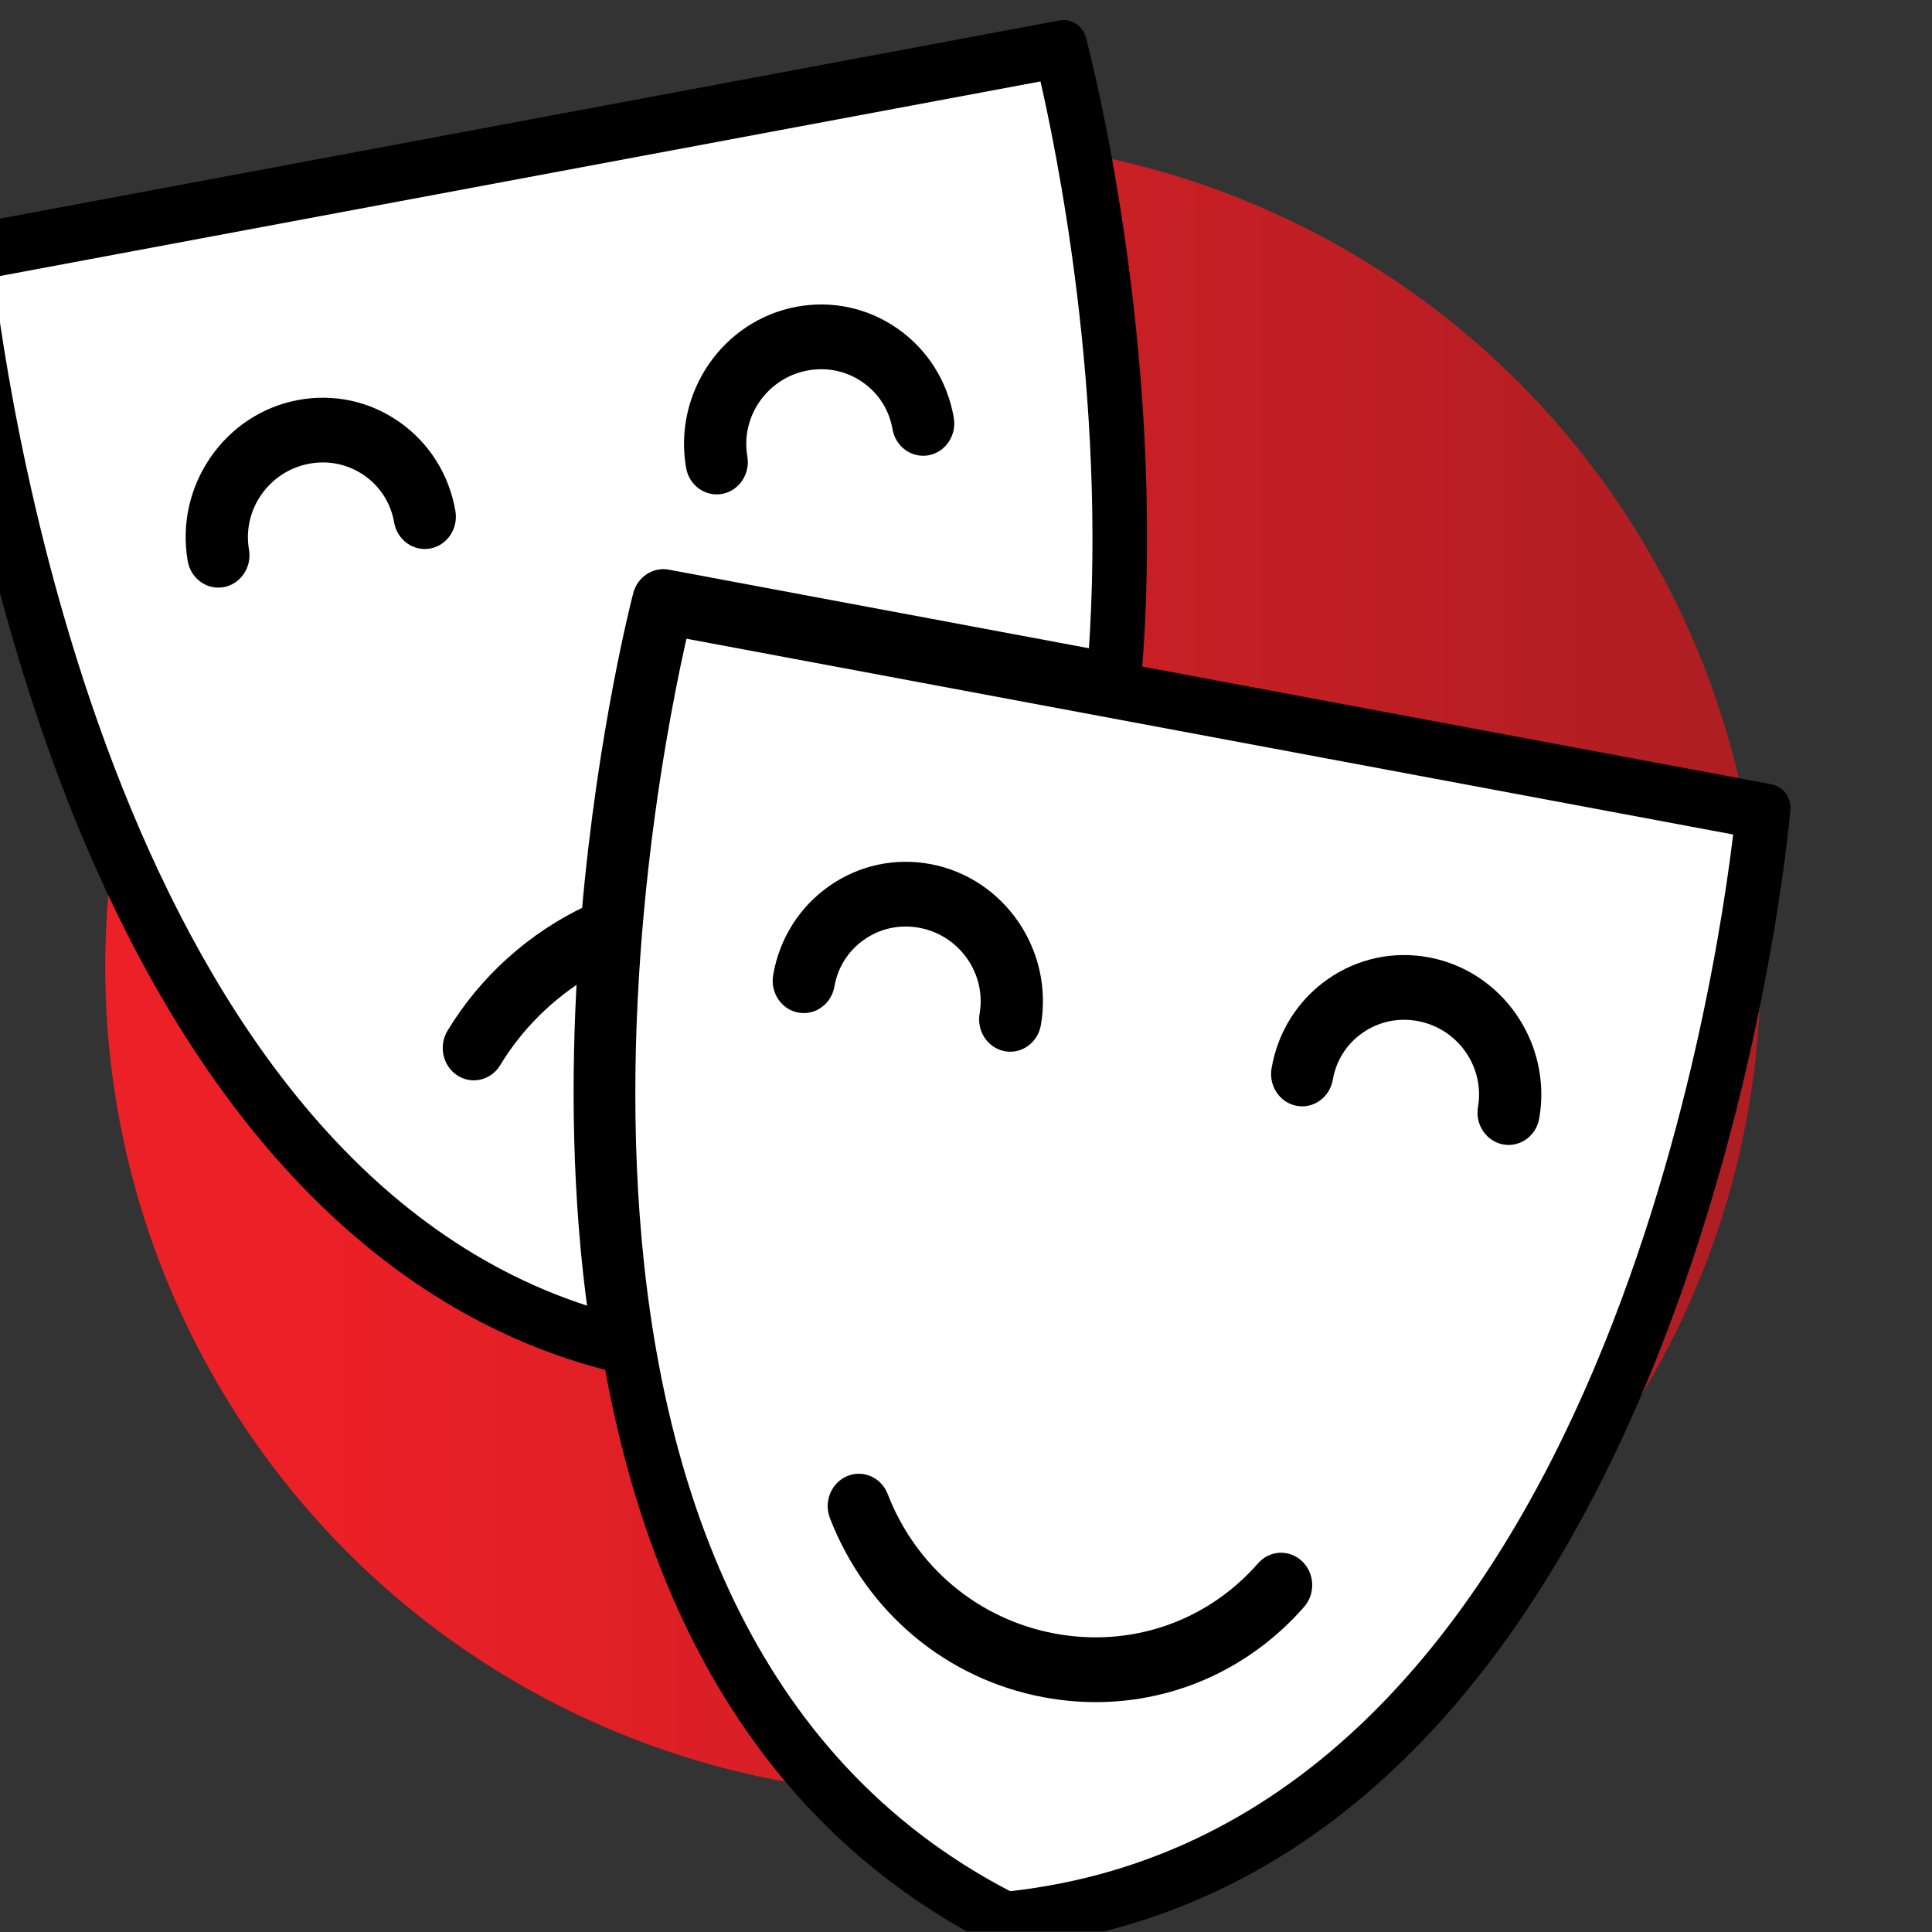
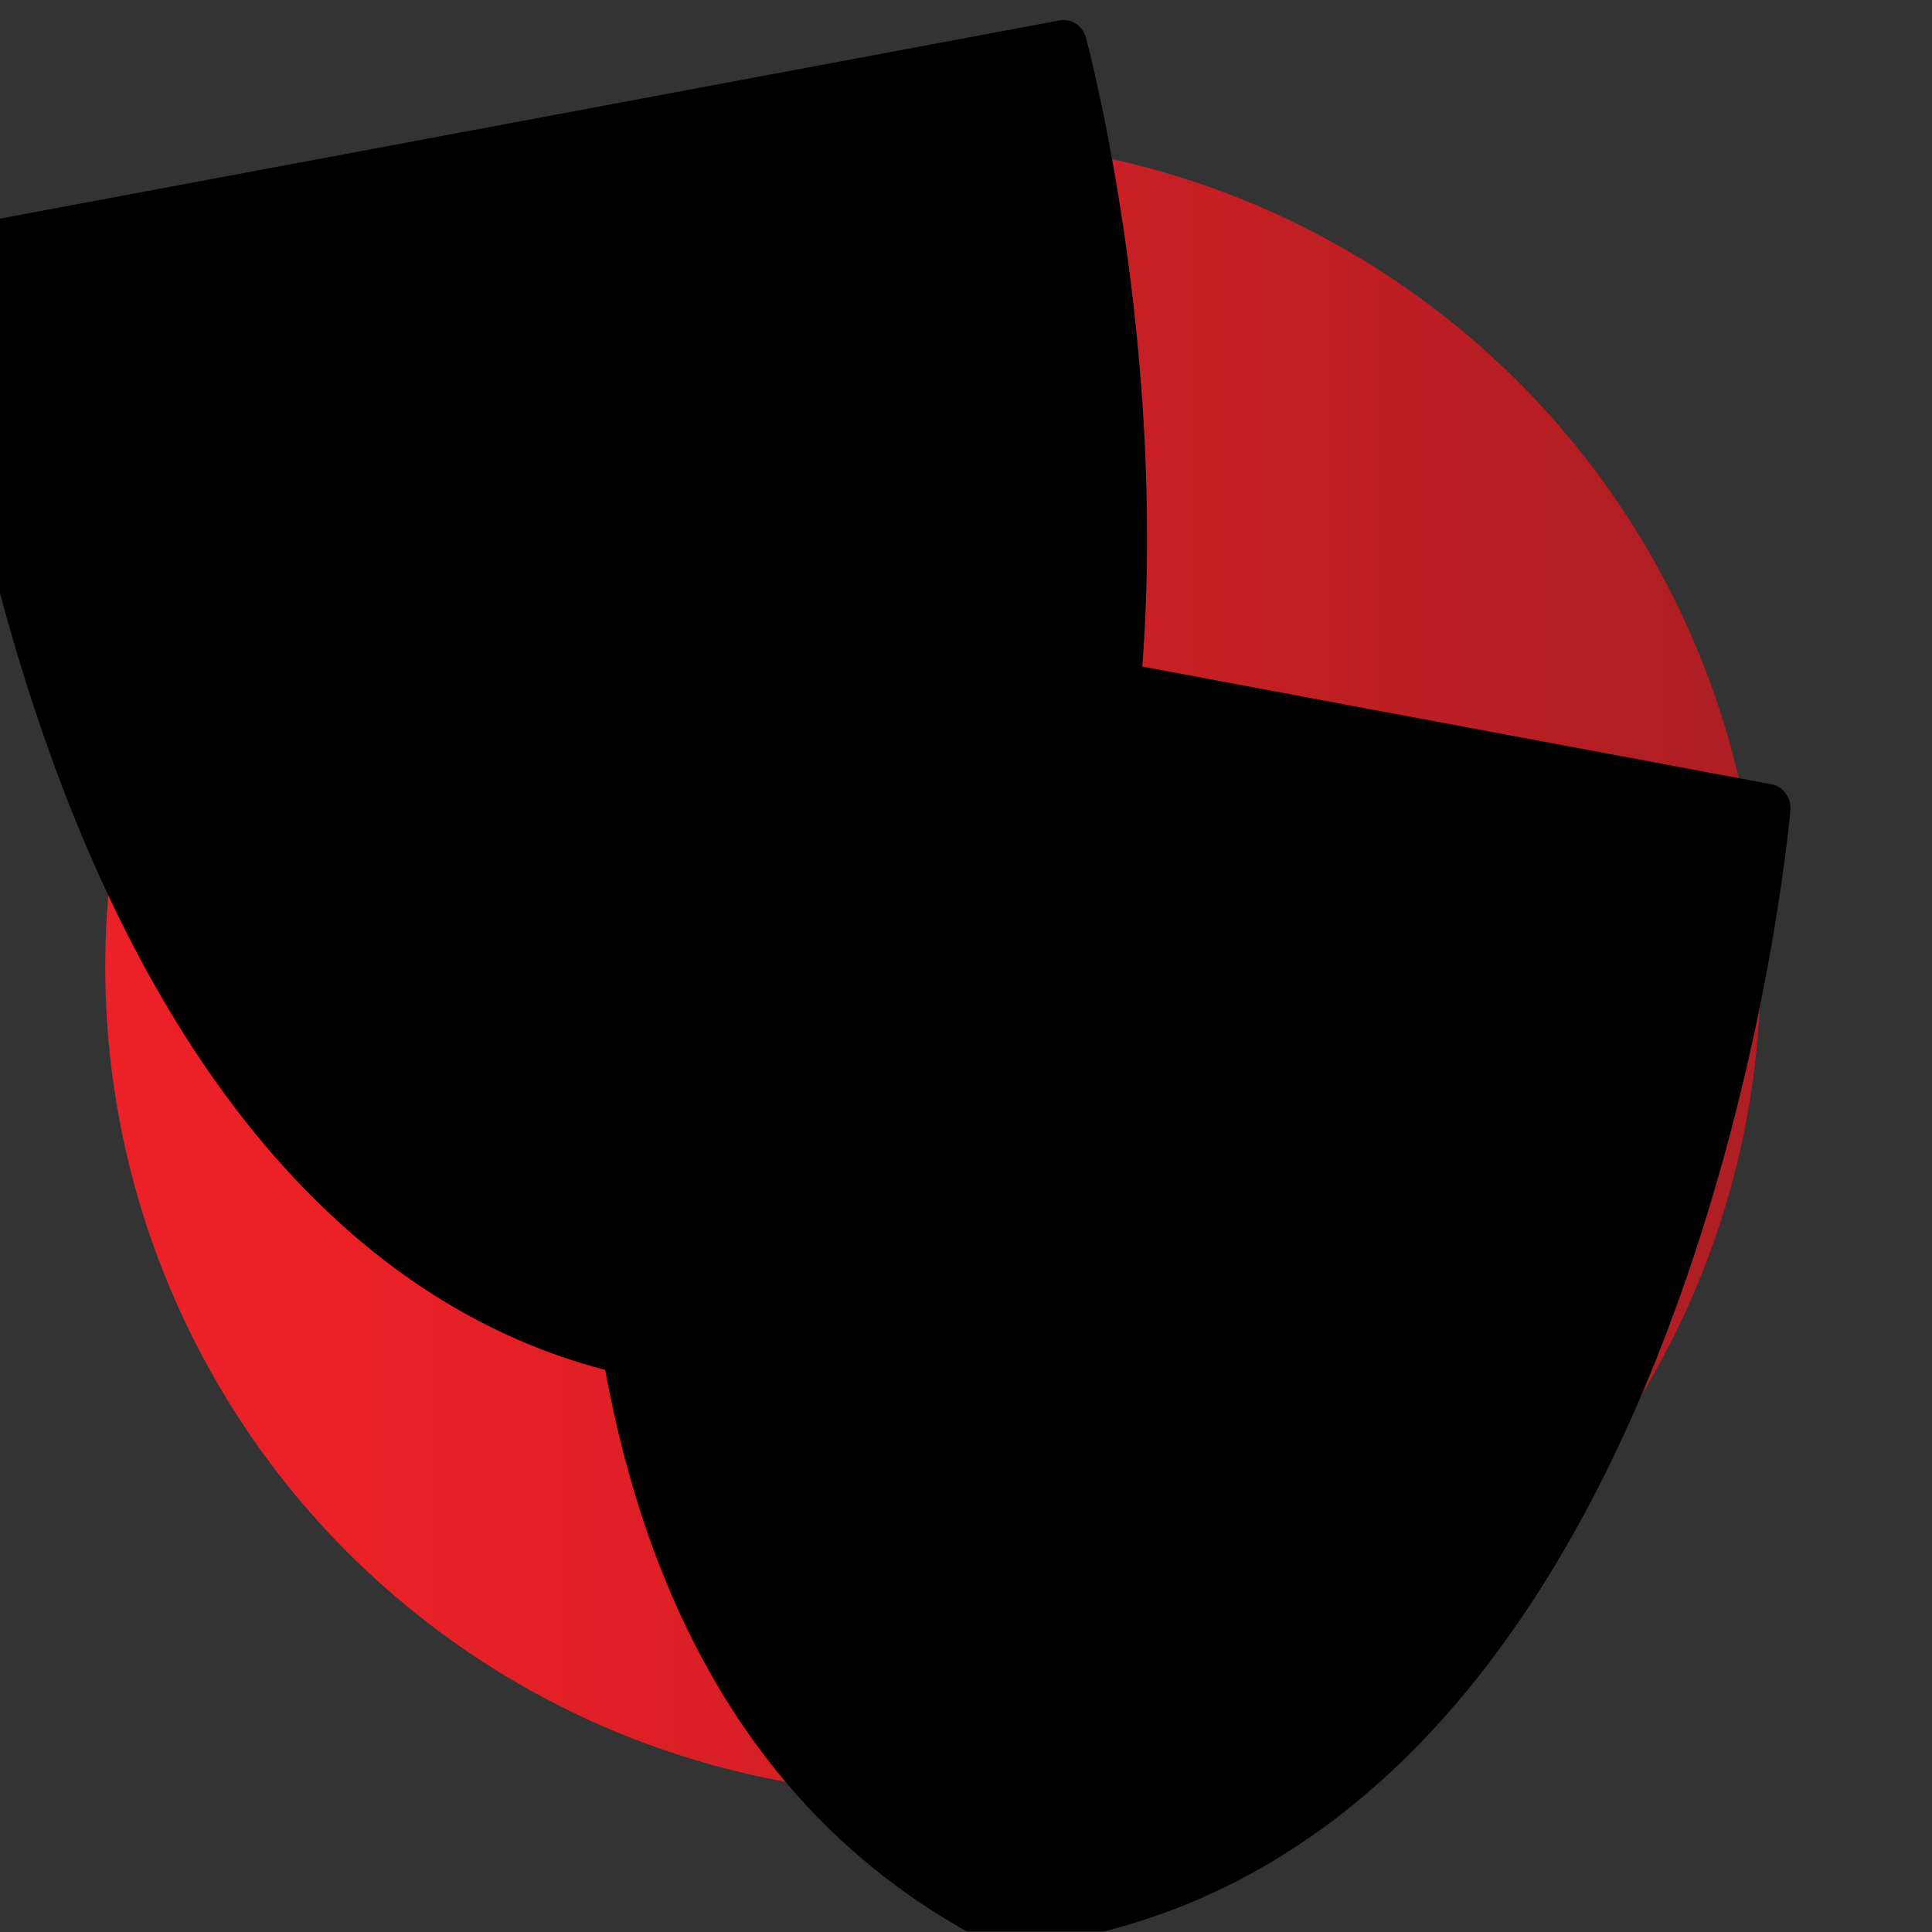
<svg xmlns="http://www.w3.org/2000/svg" width="70" height="70" viewBox="0 0 70 70" version="1.1" xml:space="preserve" style="fill-rule:evenodd;clip-rule:evenodd;stroke-linejoin:round;stroke-miterlimit:2;">
  <rect x="0" y="0" width="70" height="70" fill="#333333" stroke="none" />
  <g transform="matrix(1,0,0,1,-37025,-5080)">
    <g transform="matrix(0.937,0,0,0.973,24768.4,-1323.89)">
      <g id="icon-itinerary-culture" transform="matrix(1.406,0,0,1.354,9992.96,-15577.7)">
-         <rect x="2195" y="16365.8" width="53.116" height="53.116" style="fill:none;" />
        <clipPath id="_clip1">
          <rect x="2195" y="16365.8" width="53.116" height="53.116" />
        </clipPath>
        <g clip-path="url(#_clip1)">
          <g transform="matrix(0.709,0,0,0.709,-24104.4,12986.2)">
            <circle cx="37131.4" cy="4804.23" r="32.107" style="fill:url(#_Linear2);" />
          </g>
          <g transform="matrix(10.347,0,0,4.553,228.913,3710.26)">
            <g transform="matrix(0.011,0,0,0.026,188.567,2778.27)">
              <path d="M287.59,369.59C297.848,423.469 323.969,475.59 381.625,503.44C382.391,503.811 383.223,503.999 384.063,503.999C384.238,503.999 384.414,503.991 384.59,503.975C551.25,488.229 573.77,242.005 573.98,239.515C574.222,236.636 572.234,234.046 569.39,233.535L417.37,206.195C423.3,131.261 404.569,63.015 403.757,60.085C402.976,57.299 400.198,55.577 397.374,56.081L130.614,104.054C127.763,104.569 125.77,107.167 126.024,110.054C126.224,112.347 131.204,166.941 153.493,226.564C183.063,305.673 229.423,355.054 287.593,369.584L287.59,369.59Z" />
            </g>
            <g transform="matrix(0.011,0,0,0.026,188.567,2778.27)">
-               <path d="M385.094,492.67C256.144,428.815 297.602,231.32 305.782,197.51L562.272,243.635C558.174,278.178 528.303,477.725 385.092,492.665L385.094,492.67Z" style="fill:white;stroke:black;stroke-width:3.84px;" />
-             </g>
+               </g>
            <g transform="matrix(0.011,0,0,0.026,188.567,2778.27)">
-               <path d="M394.219,68.04C398.344,84.946 410.871,142.911 406.246,204.2L302.626,185.567C299.802,185.055 297.021,186.79 296.243,189.571C296.005,190.422 287.7,221.087 283.829,263.52C270.407,269.571 258.849,279.5 251.114,291.821C249.47,294.442 250.259,297.895 252.876,299.54C253.802,300.122 254.833,300.399 255.849,300.399C257.712,300.399 259.536,299.469 260.595,297.778C266.064,289.071 273.79,281.766 282.806,276.583C281.216,301.45 281.407,329.415 285.524,357.368C168.544,323.598 141.675,146.568 137.735,114.158L394.219,68.04Z" style="fill:white;stroke:black;stroke-width:3.84px;" />
-             </g>
+               </g>
            <g transform="matrix(0.011,0,0,0.026,188.567,2778.27)">
-               <path d="M314.53,164.27C314.858,164.27 315.19,164.243 315.526,164.184C318.573,163.637 320.596,160.723 320.049,157.68C318.198,147.387 325.409,137.446 336.123,135.52C341.342,134.575 346.6,135.661 350.912,138.563C355.178,141.43 358.018,145.739 358.905,150.688C359.452,153.731 362.358,155.743 365.409,155.212C368.455,154.665 370.479,151.751 369.932,148.708C368.498,140.743 363.967,133.837 357.166,129.267C350.416,124.731 342.232,123.04 334.143,124.493C317.35,127.517 306.084,143.29 309.026,159.657C309.51,162.372 311.87,164.271 314.53,164.271L314.53,164.27Z" style="stroke:black;stroke-width:3.84px;" />
-             </g>
+               </g>
            <g transform="matrix(0.011,0,0,0.026,188.567,2778.27)">
              <path d="M238.48,172.35C239.027,175.389 241.941,177.412 244.984,176.873C248.031,176.327 250.054,173.412 249.507,170.369C248.074,162.405 243.542,155.498 236.741,150.928C229.999,146.393 221.827,144.71 213.718,146.155C196.925,149.178 185.659,164.952 188.601,181.319C189.09,184.03 191.449,185.929 194.109,185.929C194.437,185.929 194.769,185.901 195.105,185.843C198.152,185.296 200.175,182.382 199.629,179.339C197.777,169.046 204.988,159.105 215.699,157.179C220.933,156.233 226.176,157.319 230.496,160.222C234.753,163.089 237.593,167.397 238.48,172.351L238.48,172.35Z" style="stroke:black;stroke-width:3.84px;" />
            </g>
            <g transform="matrix(0.011,0,0,0.026,188.567,2778.27)">
              <path d="M334.59,284.69C337.629,285.233 340.547,283.209 341.094,280.167C341.981,275.213 344.82,270.909 349.086,268.042C353.403,265.135 358.653,264.045 363.879,264.995C374.594,266.92 381.805,276.862 379.953,287.155C379.406,290.198 381.43,293.112 384.477,293.659C384.809,293.717 385.144,293.745 385.473,293.745C388.133,293.745 390.492,291.842 390.98,289.135C393.922,272.768 382.656,256.99 365.863,253.971C357.762,252.518 349.582,254.213 342.836,258.748C336.036,263.319 331.5,270.225 330.07,278.186C329.52,281.233 331.543,284.143 334.59,284.69L334.59,284.69Z" style="stroke:black;stroke-width:3.84px;" />
            </g>
            <g transform="matrix(0.011,0,0,0.026,188.567,2778.27)">
              <path d="M455.02,306.35C458.051,306.905 460.977,304.87 461.524,301.827C462.411,296.873 465.251,292.565 469.512,289.702C473.833,286.799 479.079,285.713 484.309,286.659C495.02,288.584 502.231,298.526 500.379,308.819C499.832,311.862 501.856,314.776 504.903,315.323C505.235,315.381 505.571,315.408 505.899,315.408C508.559,315.408 510.918,313.506 511.406,310.799C514.348,294.432 503.082,278.654 486.289,275.635C478.196,274.182 470.008,275.877 463.266,280.408C456.466,284.979 451.93,291.885 450.5,299.849C449.95,302.892 451.973,305.803 455.02,306.349L455.02,306.35Z" style="stroke:black;stroke-width:3.84px;" />
            </g>
            <g transform="matrix(0.011,0,0,0.026,188.567,2778.27)">
              <path d="M354.07,399.14C352.918,396.273 349.664,394.882 346.785,396.038C343.918,397.195 342.527,400.456 343.683,403.324C352.218,424.519 370.988,439.633 393.898,443.754C397.992,444.488 402.086,444.851 406.136,444.851C424.741,444.851 442.417,437.226 455.05,423.355C457.132,421.066 456.968,417.527 454.679,415.445C452.39,413.359 448.847,413.527 446.769,415.816C433.996,429.839 414.984,436.156 395.874,432.726C376.784,429.293 361.155,416.738 354.069,399.14L354.07,399.14Z" style="stroke:black;stroke-width:3.84px;" />
            </g>
          </g>
        </g>
      </g>
    </g>
  </g>
  <defs>
    <linearGradient id="_Linear2" x1="0" y1="0" x2="1" y2="0" gradientUnits="userSpaceOnUse" gradientTransform="matrix(64.215,0,0,64.215,37099.3,4804.23)">
      <stop offset="0" style="stop-color:rgb(236,32,39);stop-opacity:1" />
      <stop offset="0.13" style="stop-color:rgb(236,32,39);stop-opacity:1" />
      <stop offset="0.97" style="stop-color:rgb(175,30,35);stop-opacity:1" />
      <stop offset="1" style="stop-color:rgb(175,30,35);stop-opacity:1" />
    </linearGradient>
  </defs>
</svg>